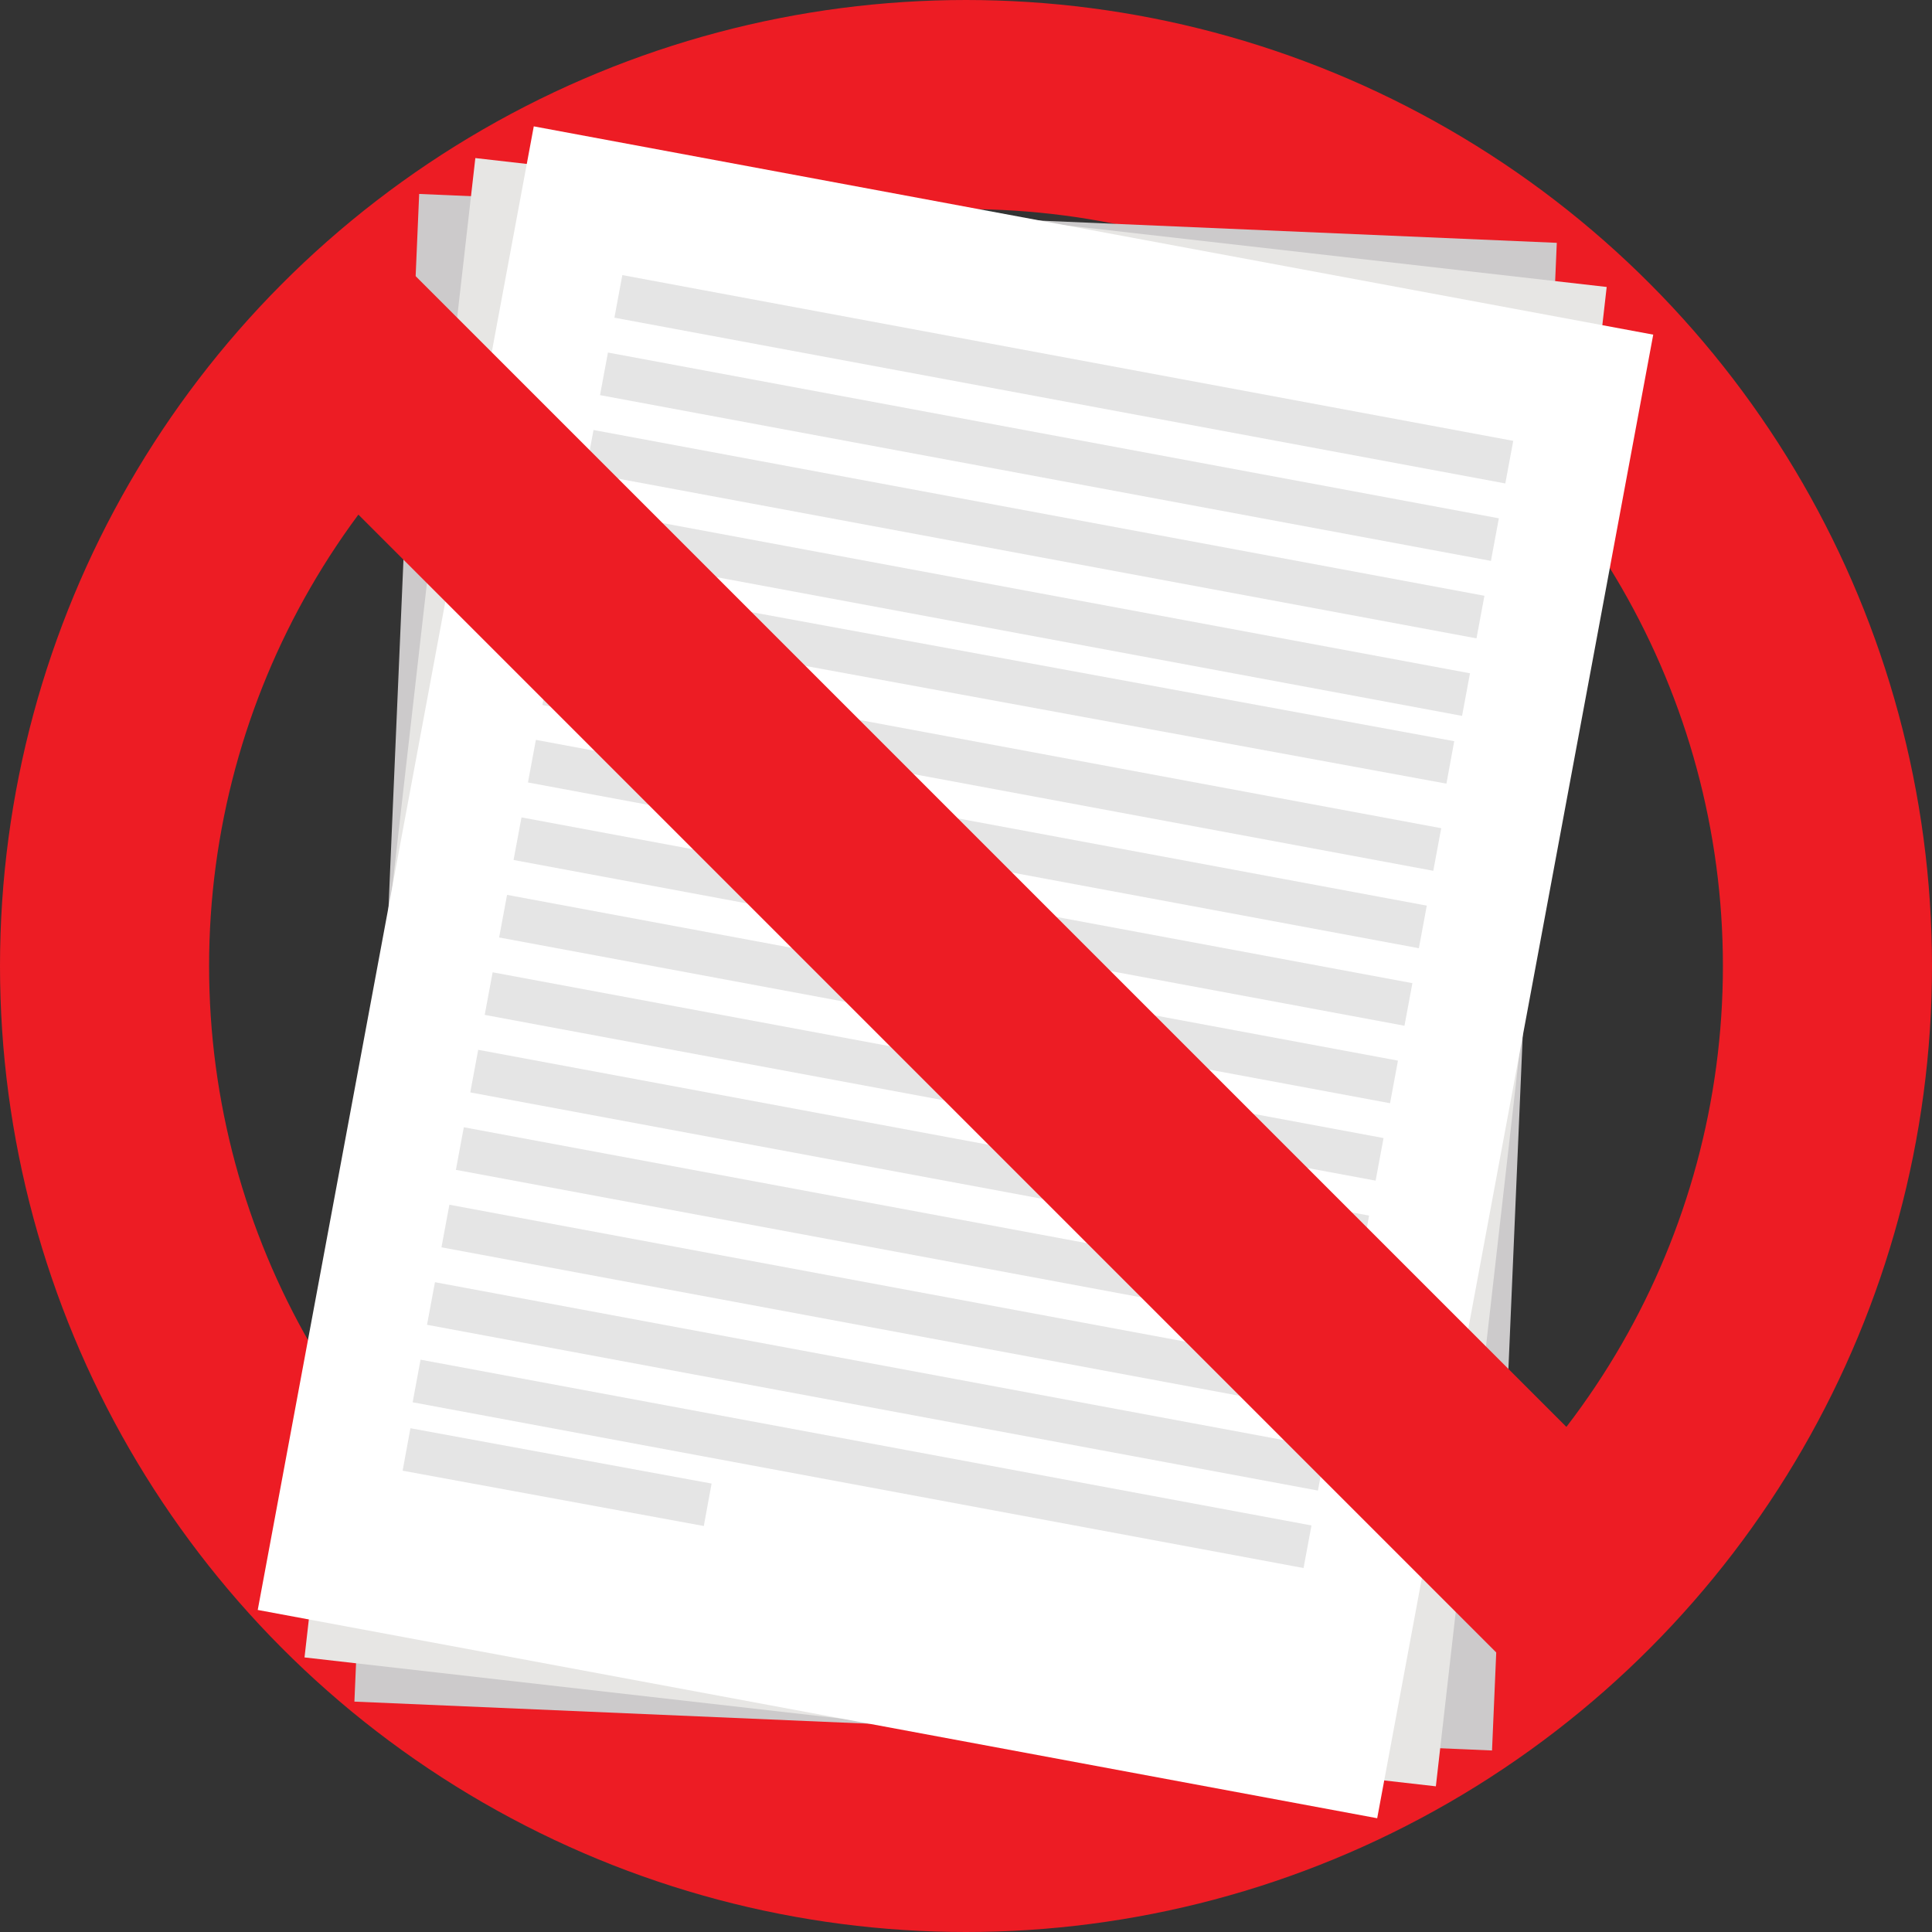
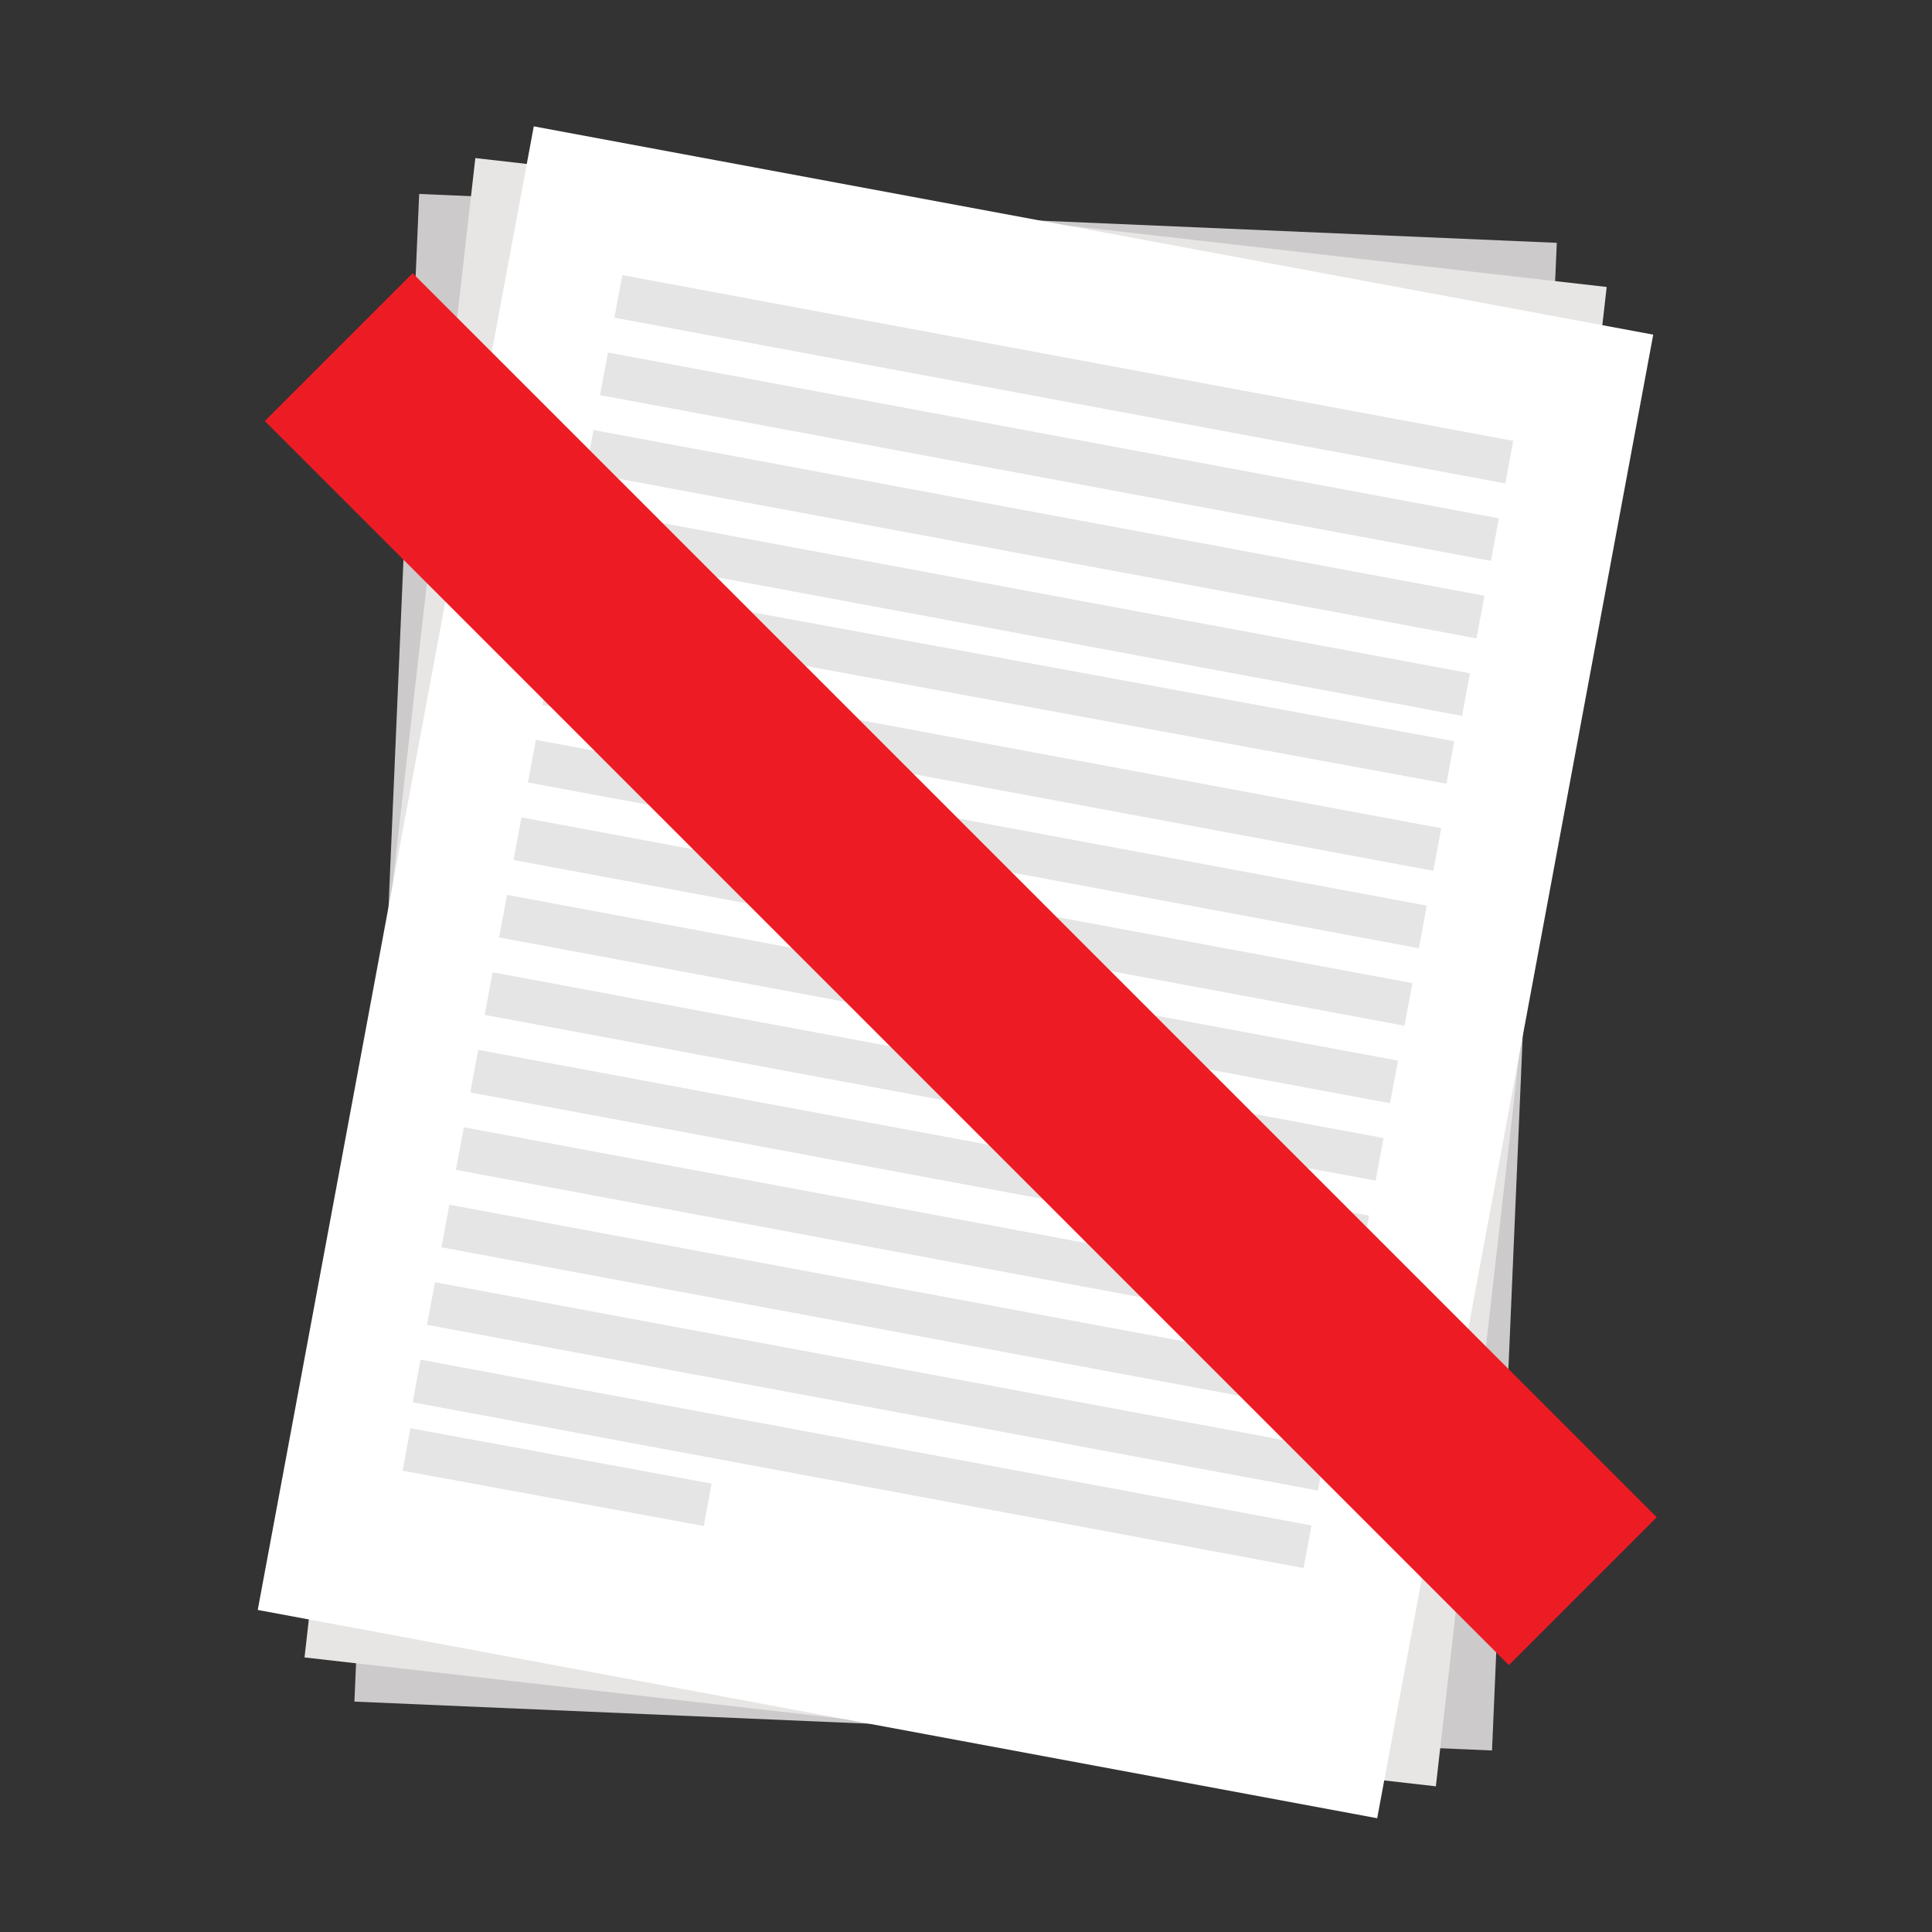
<svg xmlns="http://www.w3.org/2000/svg" id="Layer_1" data-name="Layer 1" viewBox="0 0 462 462">
  <rect x="0" y="0" width="462" height="462" fill="#333333" stroke="none" />
  <defs>
    <style>.cls-1{fill:none;stroke:#ed1c24;stroke-miterlimit:10;stroke-width:50px;}.cls-2{fill:#cccacb;}.cls-3{fill:#e7e6e4;}.cls-4{fill:#fff;}.cls-5{fill:#e5e5e5;}</style>
  </defs>
  <title>Doc abrogé</title>
-   <circle class="cls-1" cx="231" cy="231" r="206" />
  <rect class="cls-2" x="163.35" y="229.07" width="272.29" height="360.86" transform="translate(-53.13 -189.49) rotate(2.46)" />
  <rect class="cls-3" x="163.35" y="229.07" width="272.29" height="360.86" transform="translate(-22.7 -208.29) rotate(6.5)" />
  <rect class="cls-4" x="163.35" y="229.07" width="272.29" height="360.86" transform="translate(8.95 -224.87) rotate(10.54)" />
  <rect class="cls-5" x="217.05" y="262.51" width="216.7" height="10.36" transform="translate(-16.55 -232) rotate(10.54)" />
  <rect class="cls-5" x="213.61" y="281.03" width="216.7" height="10.36" transform="translate(-13.22 -231.06) rotate(10.54)" />
  <rect class="cls-5" x="210.16" y="299.56" width="216.7" height="10.36" transform="translate(-9.89 -230.12) rotate(10.54)" />
  <rect class="cls-5" x="206.71" y="318.09" width="216.7" height="10.36" transform="translate(-6.56 -229.17) rotate(10.54)" />
  <rect class="cls-5" x="203.27" y="336.61" width="216.7" height="10.36" transform="matrix(0.98, 0.18, -0.18, 0.98, -3.23, -228.23)" />
  <rect class="cls-5" x="199.82" y="355.14" width="216.7" height="10.36" transform="translate(0.11 -227.29) rotate(10.54)" />
  <rect class="cls-5" x="196.37" y="373.66" width="216.7" height="10.36" transform="translate(3.44 -226.35) rotate(10.54)" />
  <rect class="cls-5" x="192.93" y="392.19" width="216.7" height="10.36" transform="translate(6.77 -225.4) rotate(10.54)" />
  <rect class="cls-5" x="189.48" y="410.72" width="216.7" height="10.36" transform="translate(10.1 -224.46) rotate(10.54)" />
  <rect class="cls-5" x="186.03" y="429.24" width="216.7" height="10.36" transform="translate(13.43 -223.52) rotate(10.54)" />
  <rect class="cls-5" x="182.58" y="447.77" width="216.7" height="10.36" transform="translate(16.76 -222.57) rotate(10.54)" />
  <rect class="cls-5" x="179.14" y="466.29" width="216.7" height="10.36" transform="translate(20.09 -221.63) rotate(10.54)" />
  <rect class="cls-5" x="175.69" y="484.82" width="216.7" height="10.36" transform="translate(23.42 -220.69) rotate(10.54)" />
  <rect class="cls-5" x="172.24" y="503.35" width="216.7" height="10.36" transform="translate(26.75 -219.75) rotate(10.54)" />
  <rect class="cls-5" x="168.8" y="521.87" width="216.7" height="10.36" transform="translate(30.08 -218.8) rotate(10.54)" />
  <rect class="cls-5" x="166.56" y="527.3" width="73.49" height="10.36" transform="matrix(0.98, 0.18, -0.18, 0.98, 29.83, -205.2)" />
  <line class="cls-1" x1="81" y1="83" x2="378.5" y2="380.5" />
</svg>